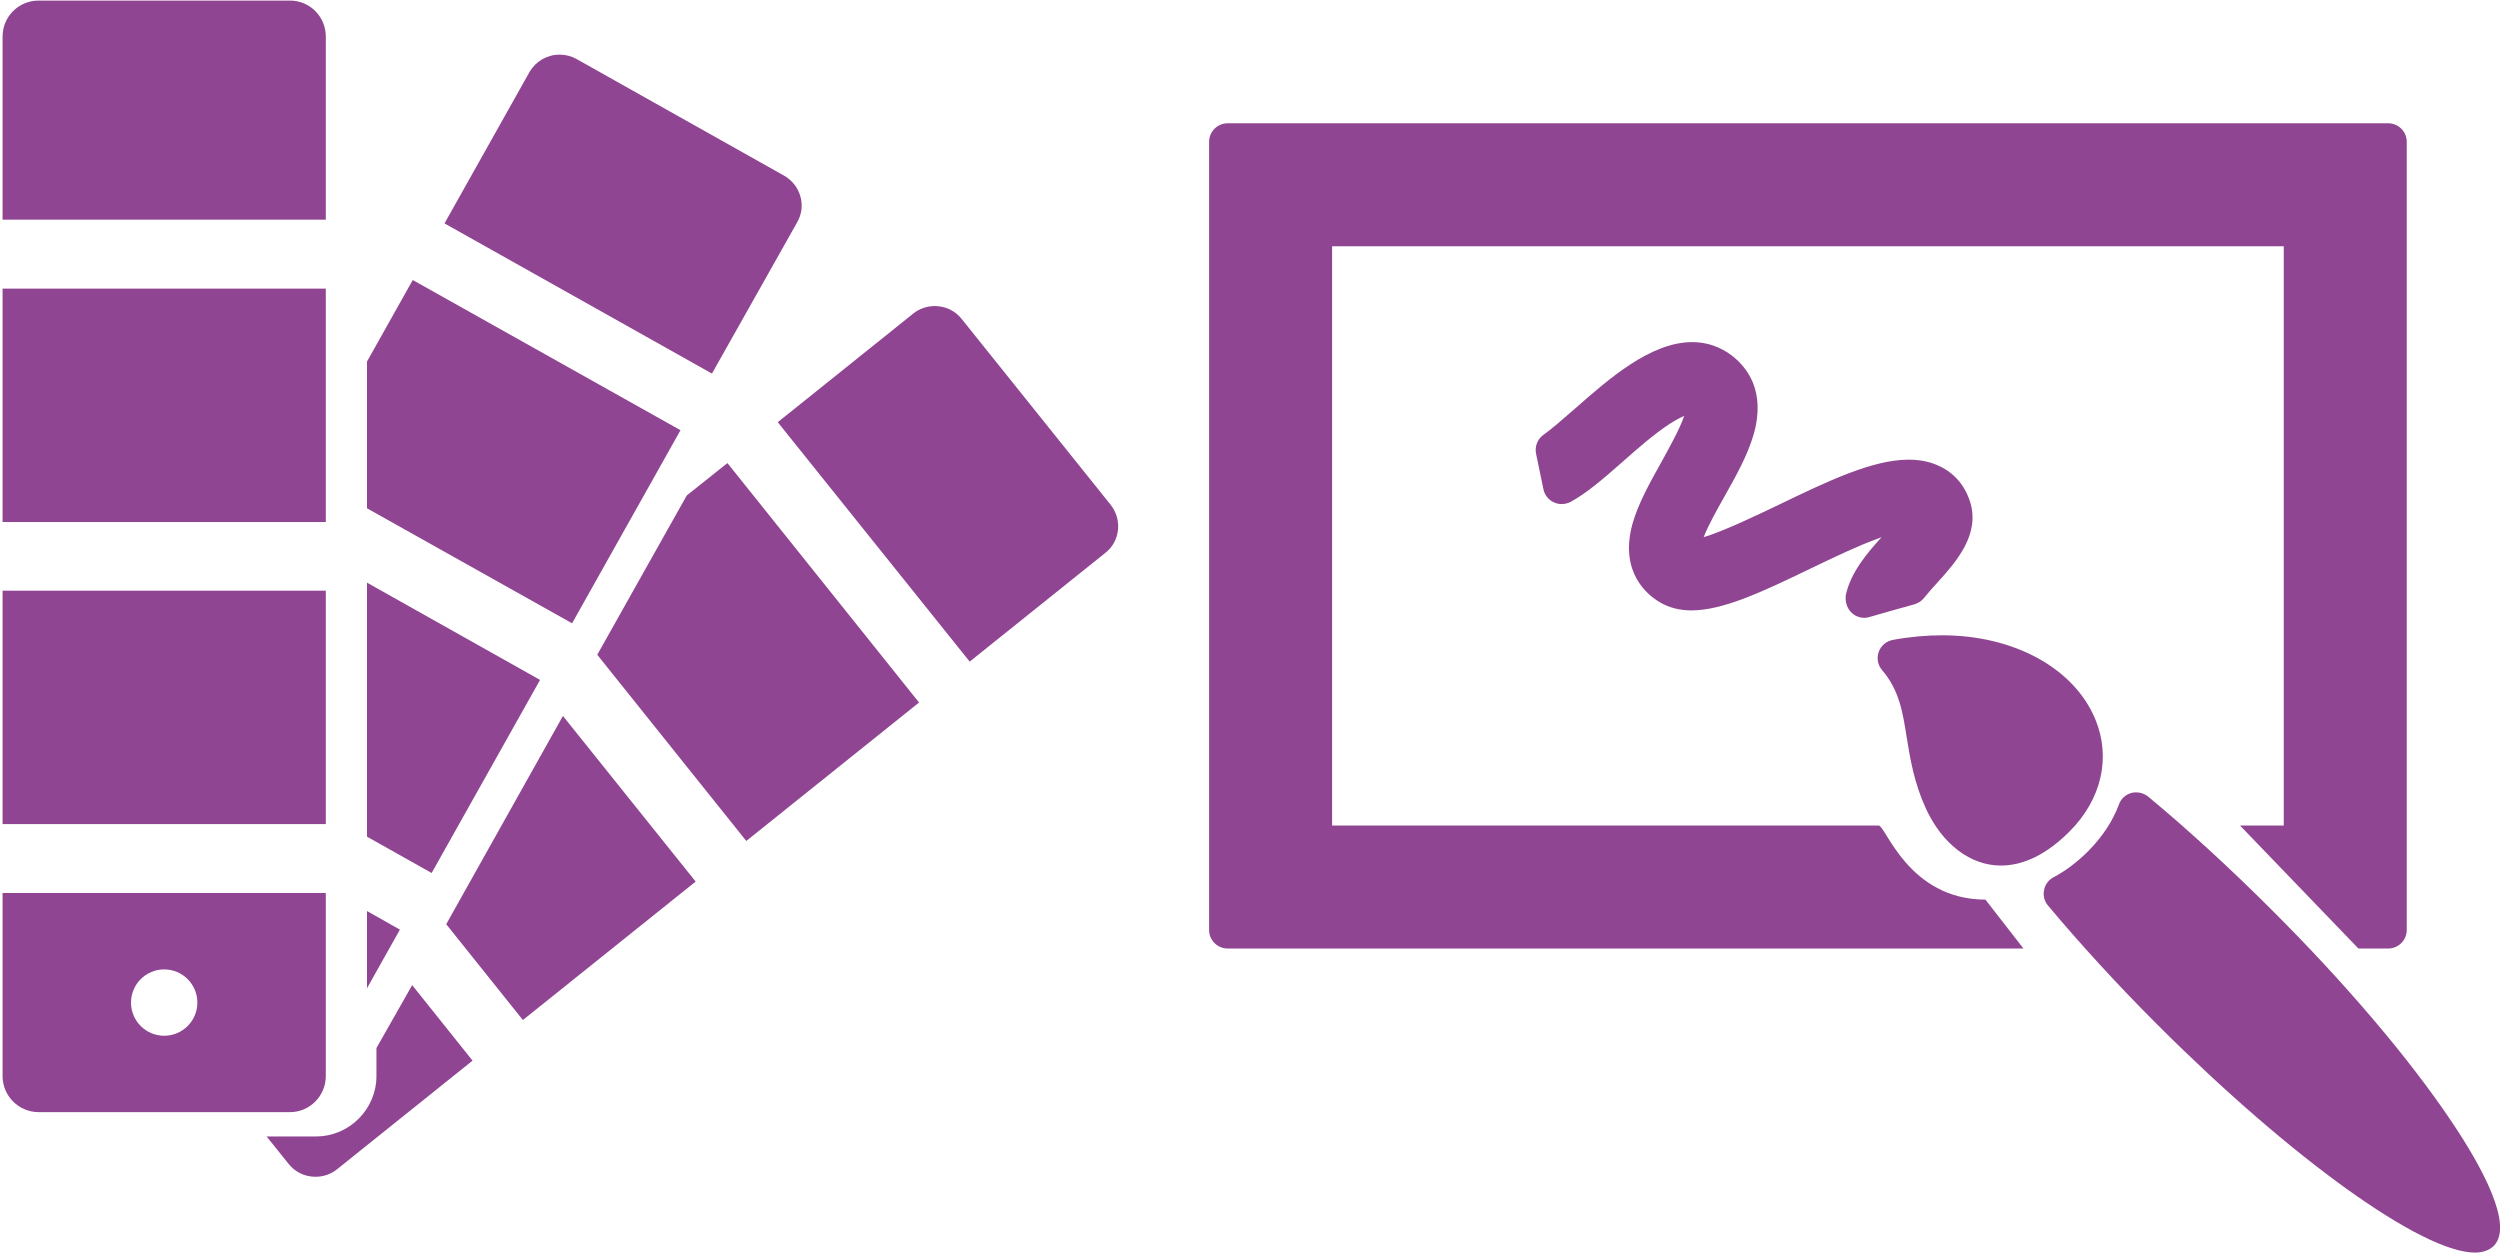
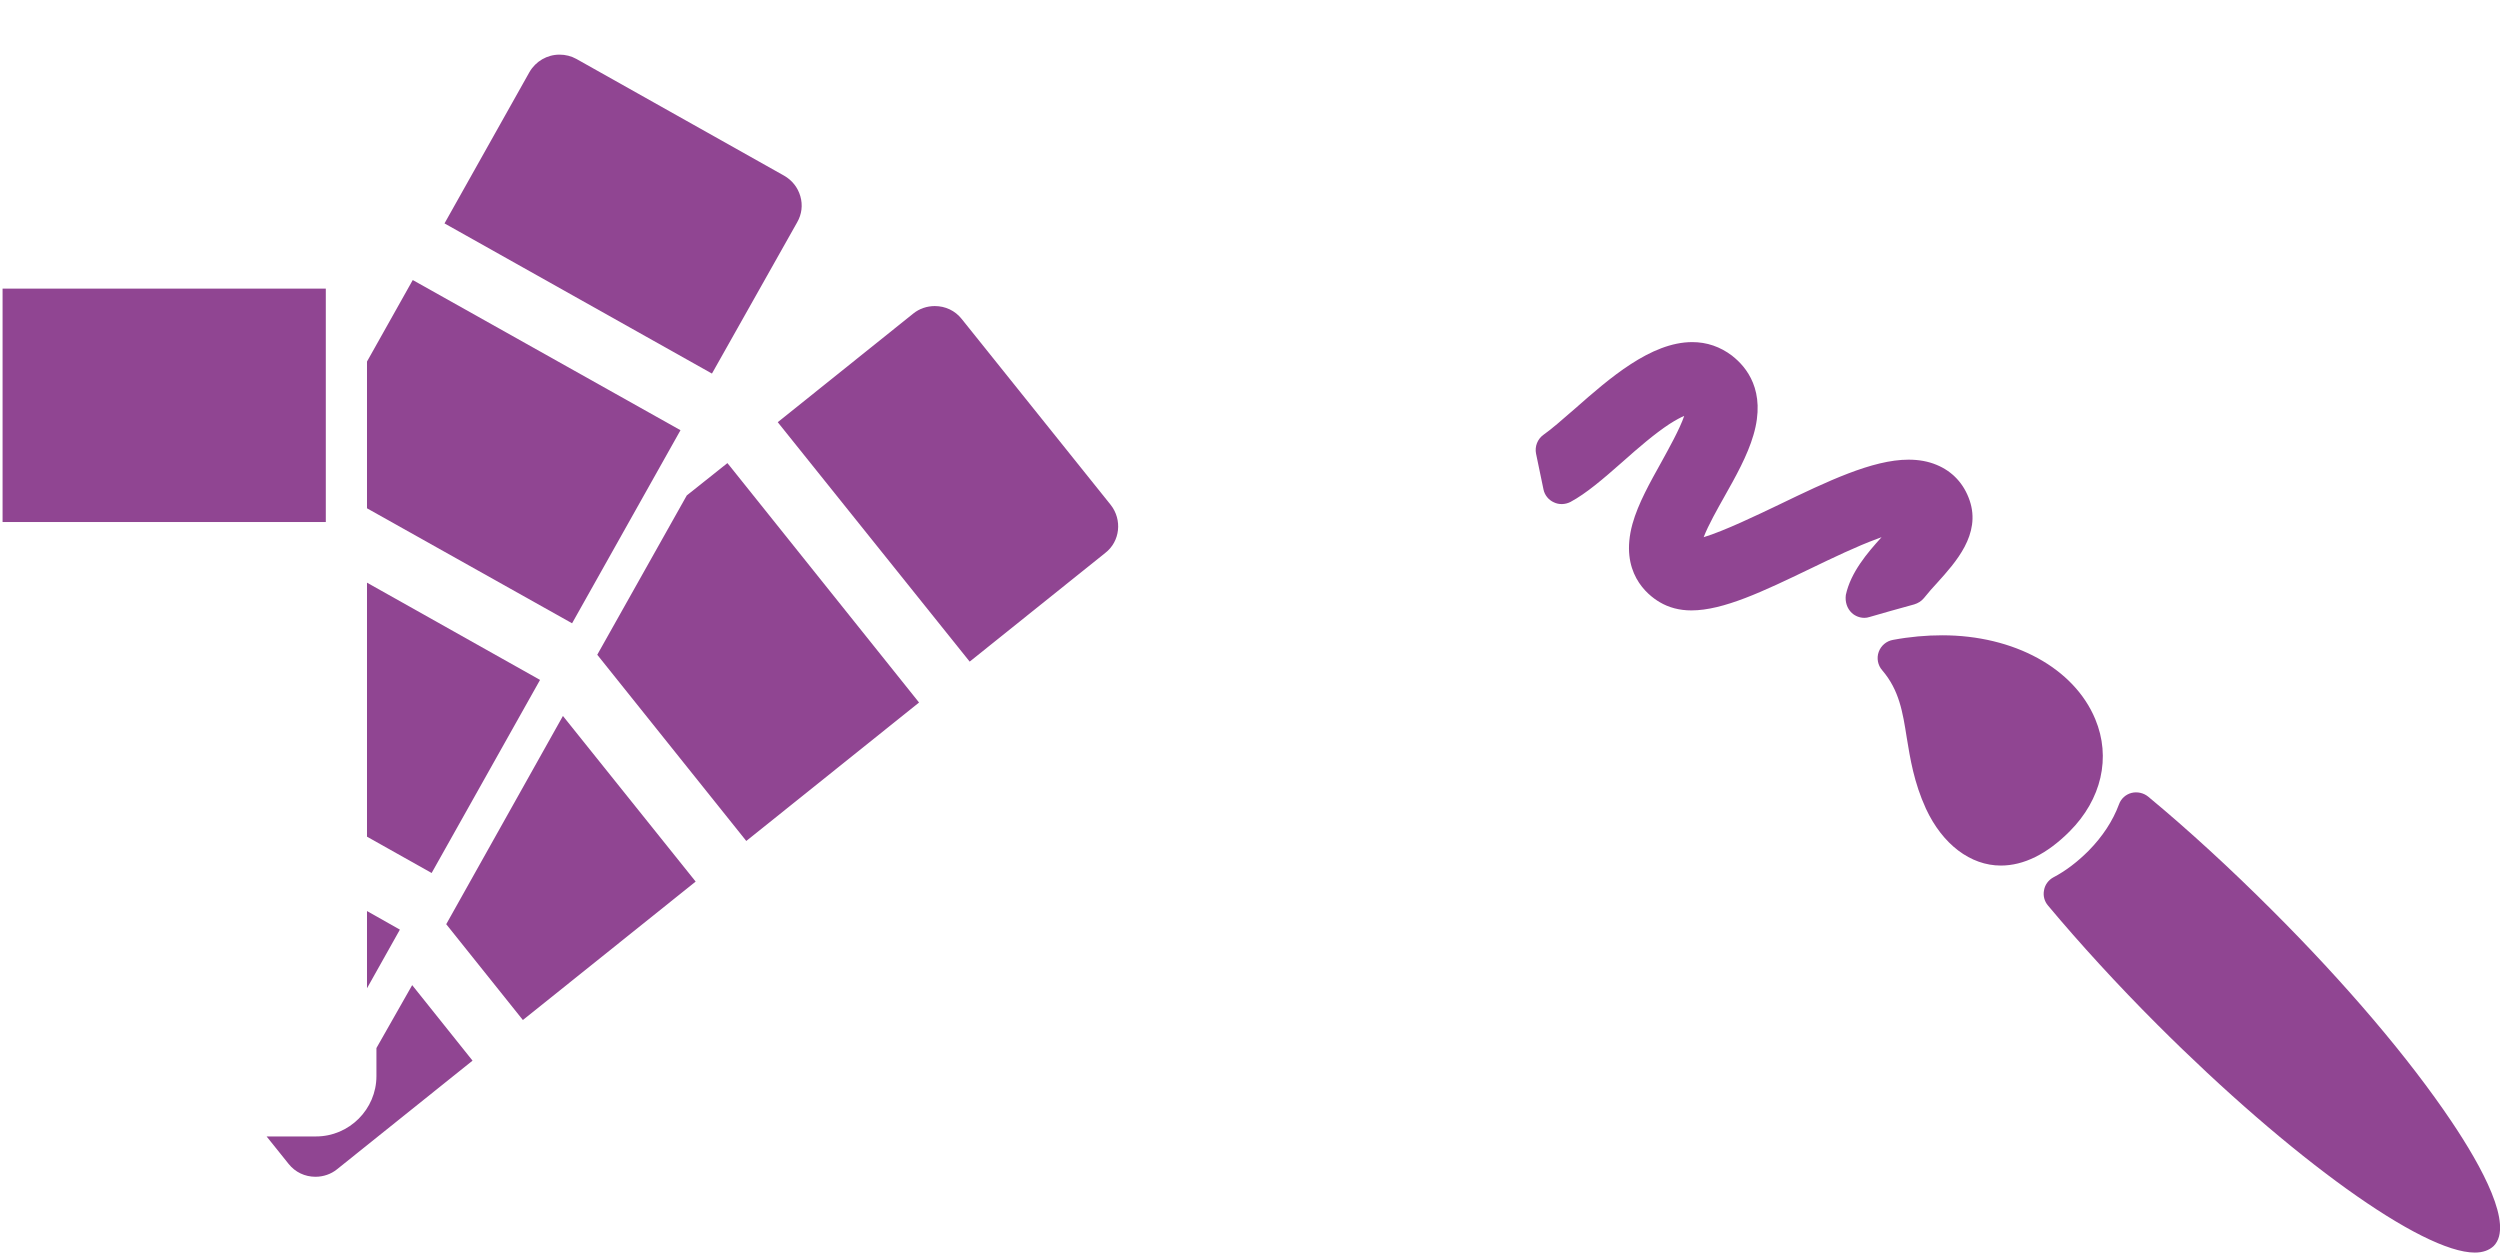
<svg xmlns="http://www.w3.org/2000/svg" version="1.1" id="Calque_1" x="0px" y="0px" viewBox="-158.9 202 874 438" style="enable-background:new -158.9 202 874 438;" xml:space="preserve">
  <style type="text/css">
	.st0{fill:#FFFFFF;}
	.st1{fill:#904592;}
</style>
  <rect x="-158.9" y="202" class="st0" width="874" height="438" />
  <g id="XMLID_2_">
    <g id="XMLID_3_">
      <g id="XMLID_4_">
        <rect id="XMLID_18_" x="-158" y="302.9" class="st1" width="113" height="81.6" />
-         <path id="XMLID_17_" class="st1" d="M-45,214.8c0-7-5.6-12.6-12.5-12.6h-87.9c-7,0-12.6,5.6-12.6,12.6v64h113V214.8L-45,214.8z" />
-         <path id="XMLID_14_" class="st1" d="M-45,578.2v-64h-113v64c0,6.9,5.6,12.6,12.6,12.6h87.9C-50.6,590.8-45,585.1-45,578.2z      M-101.5,540.9c6.4,0,11.6,5.2,11.6,11.6c0,6.4-5.2,11.6-11.6,11.6s-11.6-5.2-11.6-11.6C-113.1,546.1-107.9,540.9-101.5,540.9z" />
-         <rect id="XMLID_13_" x="-158" y="408.5" class="st1" width="113" height="81.6" />
        <polygon id="XMLID_12_" class="st1" points="79,352.4 -14.6,299.9 -30.6,328.4 -30.6,379.7 41.1,419.9    " />
        <path id="XMLID_11_" class="st1" d="M119.8,279.7c1.6-2.8,2-6,1.1-9.1s-2.9-5.6-5.7-7.2l-72.6-40.8c-1.8-1-3.8-1.5-5.9-1.5     c-4.3,0-8.3,2.3-10.5,6.1l-29.7,52.9L90,332.6L119.8,279.7z" />
        <polygon id="XMLID_10_" class="st1" points="-30.6,520.5 -30.6,547.5 -19.1,527    " />
        <polygon id="XMLID_9_" class="st1" points="29.9,439.7 -30.6,405.7 -30.6,494.5 -8,507.2    " />
        <polygon id="XMLID_8_" class="st1" points="95.4,363.9 81.2,375.2 49.9,430.9 102,496 162.4,447.6 96.3,365    " />
        <path id="XMLID_7_" class="st1" d="M229.4,378.5l-52.1-65c-2.3-2.9-5.7-4.5-9.4-4.5c-2.7,0-5.4,0.9-7.5,2.6l-47.4,38l67.1,83.7     l47.4-38C232.7,391.3,233.5,383.7,229.4,378.5z" />
        <path id="XMLID_6_" class="st1" d="M-27.3,568.4v9.8c0,11.6-9.5,21.1-21.1,21.1h-17.3l7.7,9.6c2.3,2.9,5.7,4.5,9.4,4.5     c2.7,0,5.4-0.9,7.5-2.6l47.4-38l-21.1-26.4L-27.3,568.4z" />
        <polygon id="XMLID_5_" class="st1" points="-2.9,525.1 23.9,558.6 84.3,510.2 37.9,452.3    " />
      </g>
    </g>
  </g>
  <g id="XMLID_19_">
    <g id="XMLID_20_">
      <path id="XMLID_24_" class="st1" d="M698.1,594c-14.7-21.9-37-48.2-62.9-74c-14.2-14.2-29.1-27.9-43.1-39.5    c-1.6-1.3-3.8-1.8-5.8-1.3s-3.7,2-4.4,4c-2.2,5.9-5.8,11.3-10.6,16.2c-4,4-8.1,7.1-12.3,9.3c-1.7,0.9-3,2.6-3.3,4.5    c-0.4,1.9,0.1,3.9,1.4,5.4c11.3,13.5,24.4,27.8,38.1,41.5c47,47,92.7,79.8,111.1,79.8c2.8,0,5-0.8,6.6-2.3    C720,630.4,708.8,609.9,698.1,594z" />
      <path id="XMLID_23_" class="st1" d="M507.7,459.9c1.2,7.3,2.5,15.6,6.7,24.8c5.8,12.5,15.6,19.9,26.2,19.9l0,0c8,0,16.1-4,24-11.9    c11.2-11.2,14.6-25.9,9-39.3c-7.4-17.8-28.4-29.3-53.5-29.3c-5.5,0-11.3,0.5-17.2,1.6c-2.3,0.4-4.2,2-5,4.2s-0.3,4.7,1.2,6.4    C505.1,443.3,506.3,451,507.7,459.9z" />
-       <path id="XMLID_22_" class="st1" d="M676,245.1H270.3c-3.6,0-6.5,2.9-6.5,6.5v275.5c0,3.6,2.9,6.5,6.5,6.5h278.2l-13.3-17.1    c-26.9,0-34.9-25.9-37.3-25.9H306.8V288.1h332.7v202.5h-15.3l41.4,43H676c3.6,0,6.5-2.9,6.5-6.5V251.6    C682.5,248,679.6,245.1,676,245.1z" />
      <path id="XMLID_21_" class="st1" d="M488.5,416.3c1.2,1.1,2.8,1.7,4.4,1.7c0.6,0,1.2-0.1,1.8-0.3c4.1-1.2,10.1-2.9,15.6-4.4    c1.3-0.4,2.5-1.1,3.4-2.2c1.5-1.9,3.3-3.9,4.6-5.3c6.5-7.2,15.4-17,11.4-28.8c-2-5.9-6-10.2-11.6-12.5c-2.9-1.2-6.1-1.8-9.8-1.8    c-12.6,0-28.4,7.6-45.2,15.7c-7.5,3.6-19.4,9.3-26.4,11.4c1.6-4.2,4.9-10,7.2-14.1c4-7.1,8.1-14.4,10.2-21.6    c4.6-15.6-2.6-23.9-7.3-27.6l-0.1-0.1c-4.2-3.2-8.9-4.8-14-4.8c-14.5,0-29.1,12.8-40.8,23.1c-4.8,4.2-8.5,7.4-11.2,9.3    c-2.1,1.5-3.1,4.1-2.6,6.6l2.6,12.5c0.4,2,1.8,3.7,3.6,4.5c1.8,0.9,4,0.8,5.8-0.1c5.6-3,11.5-8.1,18.2-14    c5.5-4.9,11.3-9.9,16.5-13.3c2.2-1.4,3.9-2.3,5.1-2.8c-1.5,4.5-5.6,11.8-7.9,16c-4,7.2-8.2,14.6-10.2,21.8    c-4.6,16.8,5.1,24.7,9.5,27.3c3.2,1.9,6.9,2.9,11.1,2.9c11.2,0,25.2-6.7,41.4-14.5c8.1-3.9,16.4-7.9,23.5-10.5    c0.5-0.2,1.1-0.4,1.6-0.6c-5,5.5-10.8,12.3-12.5,20.2C486.1,412.4,486.8,414.7,488.5,416.3z" />
    </g>
  </g>
</svg>